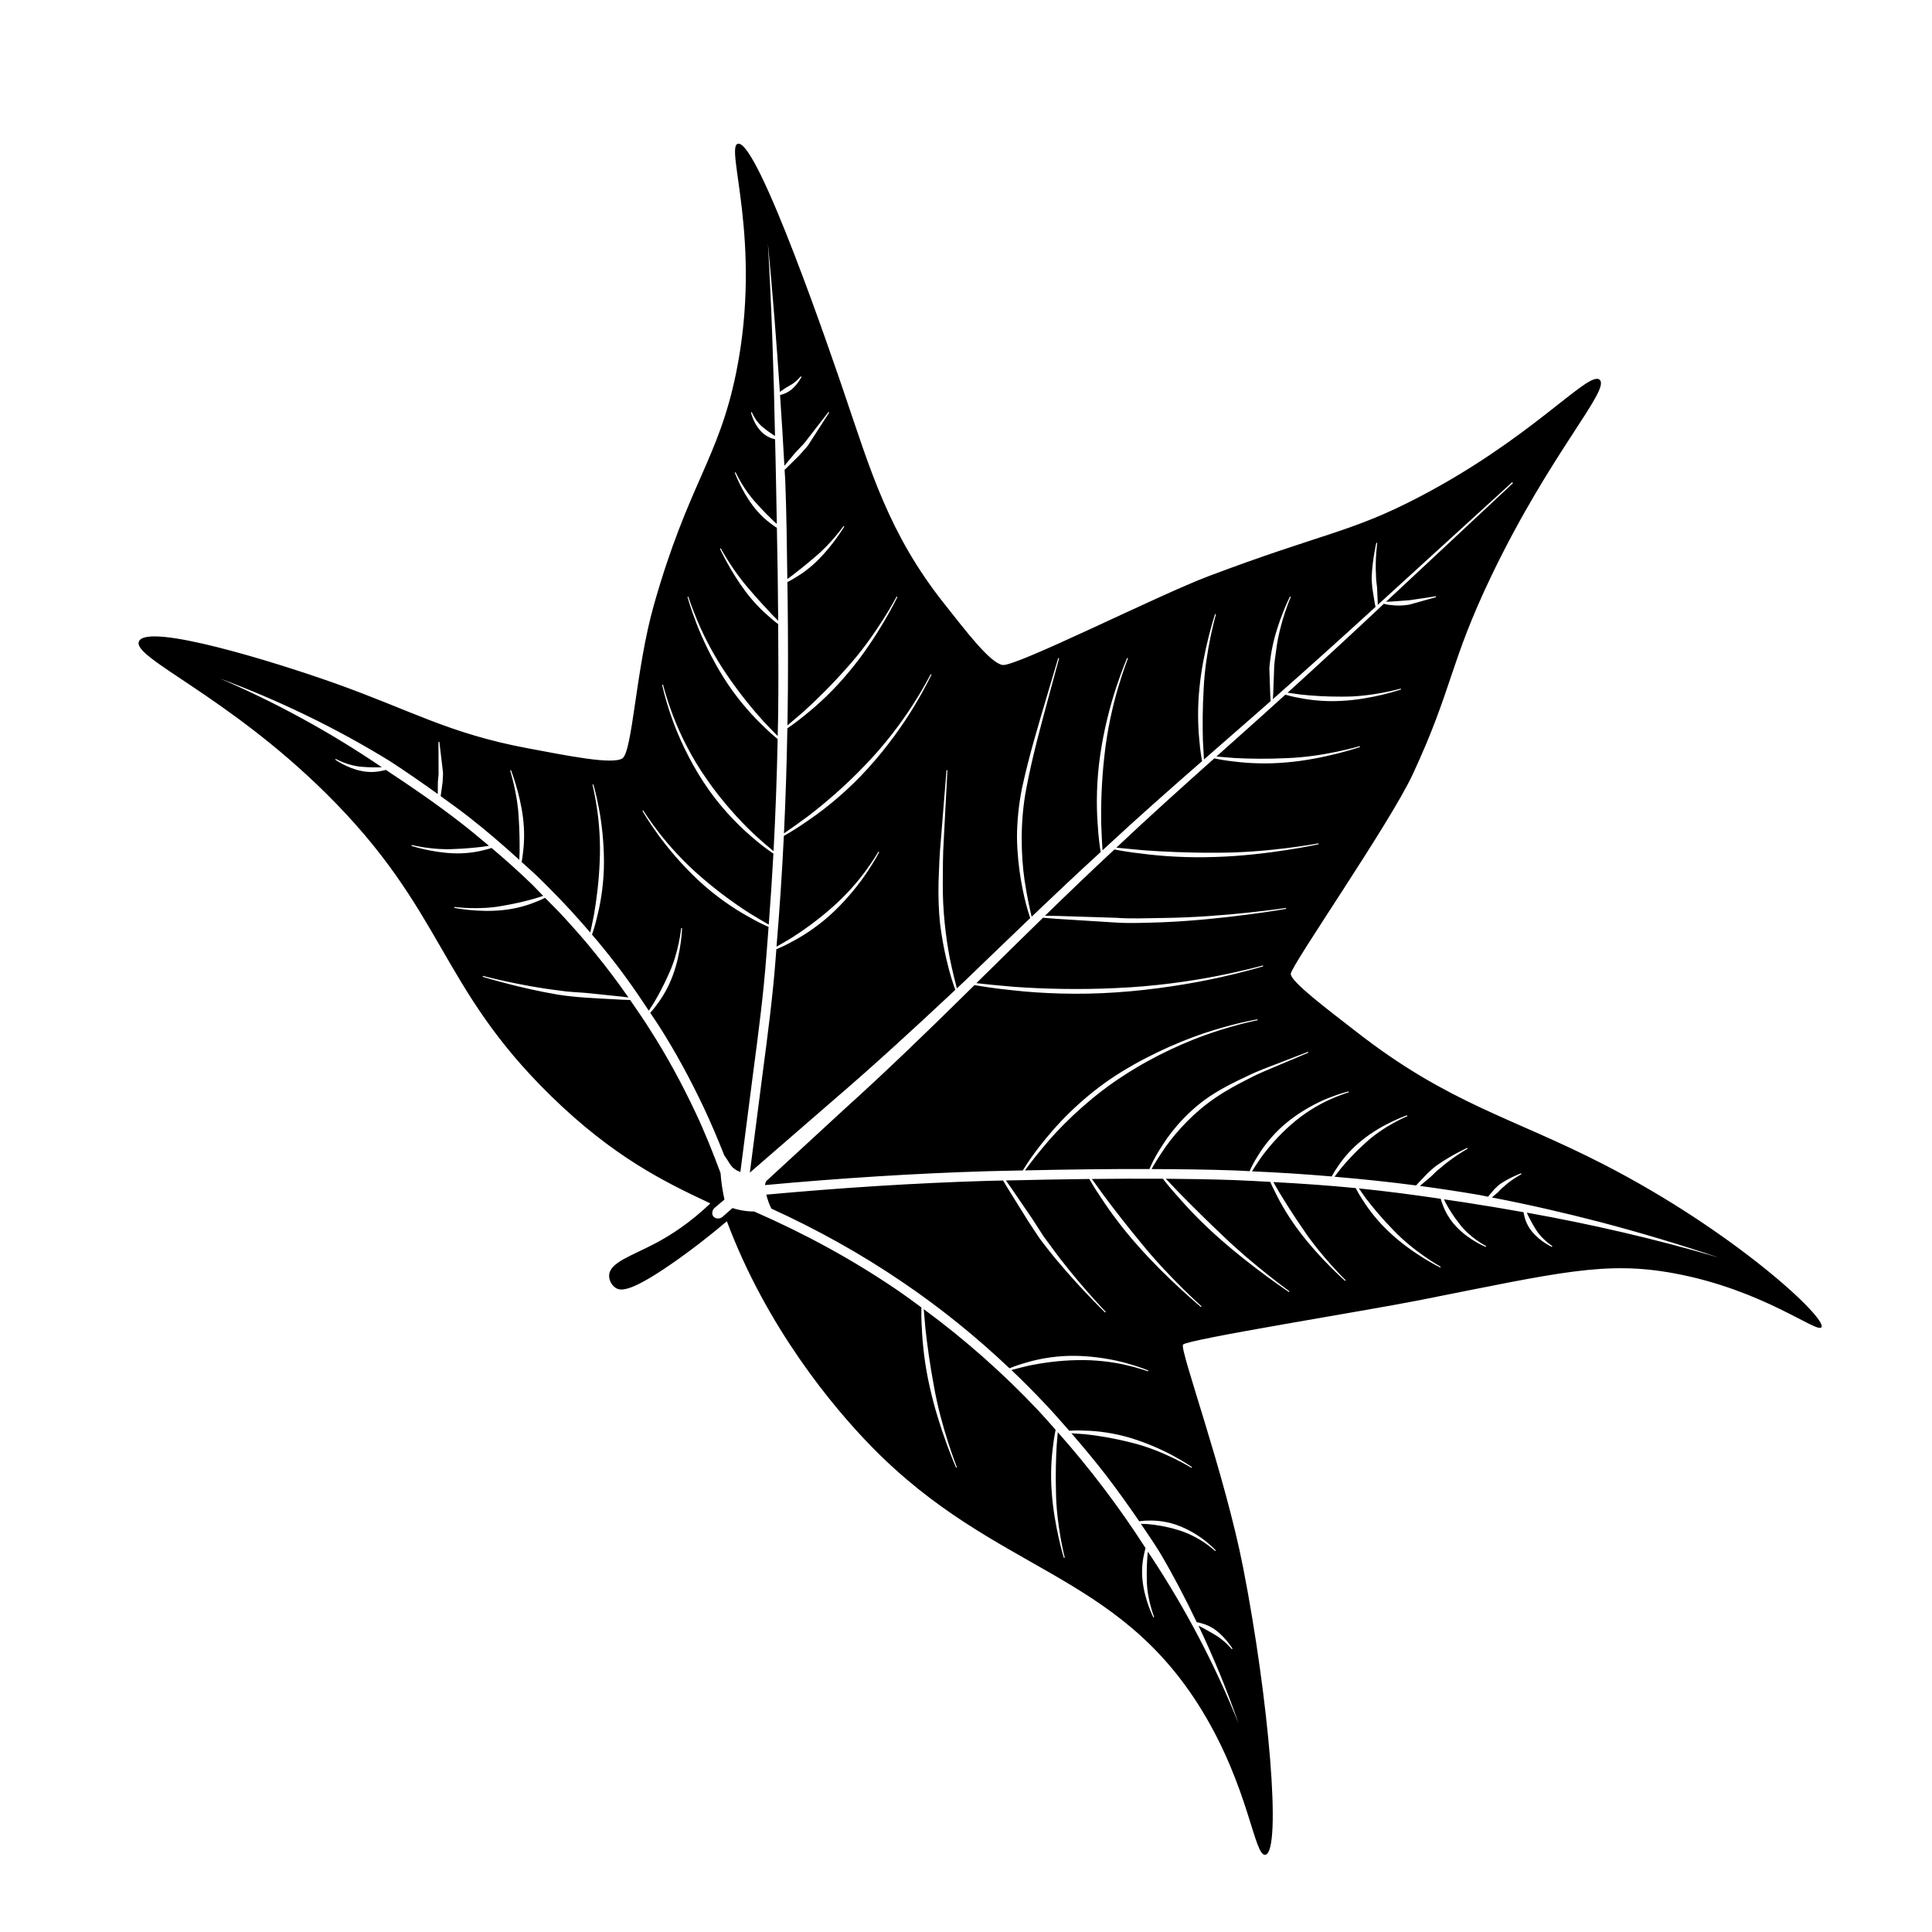
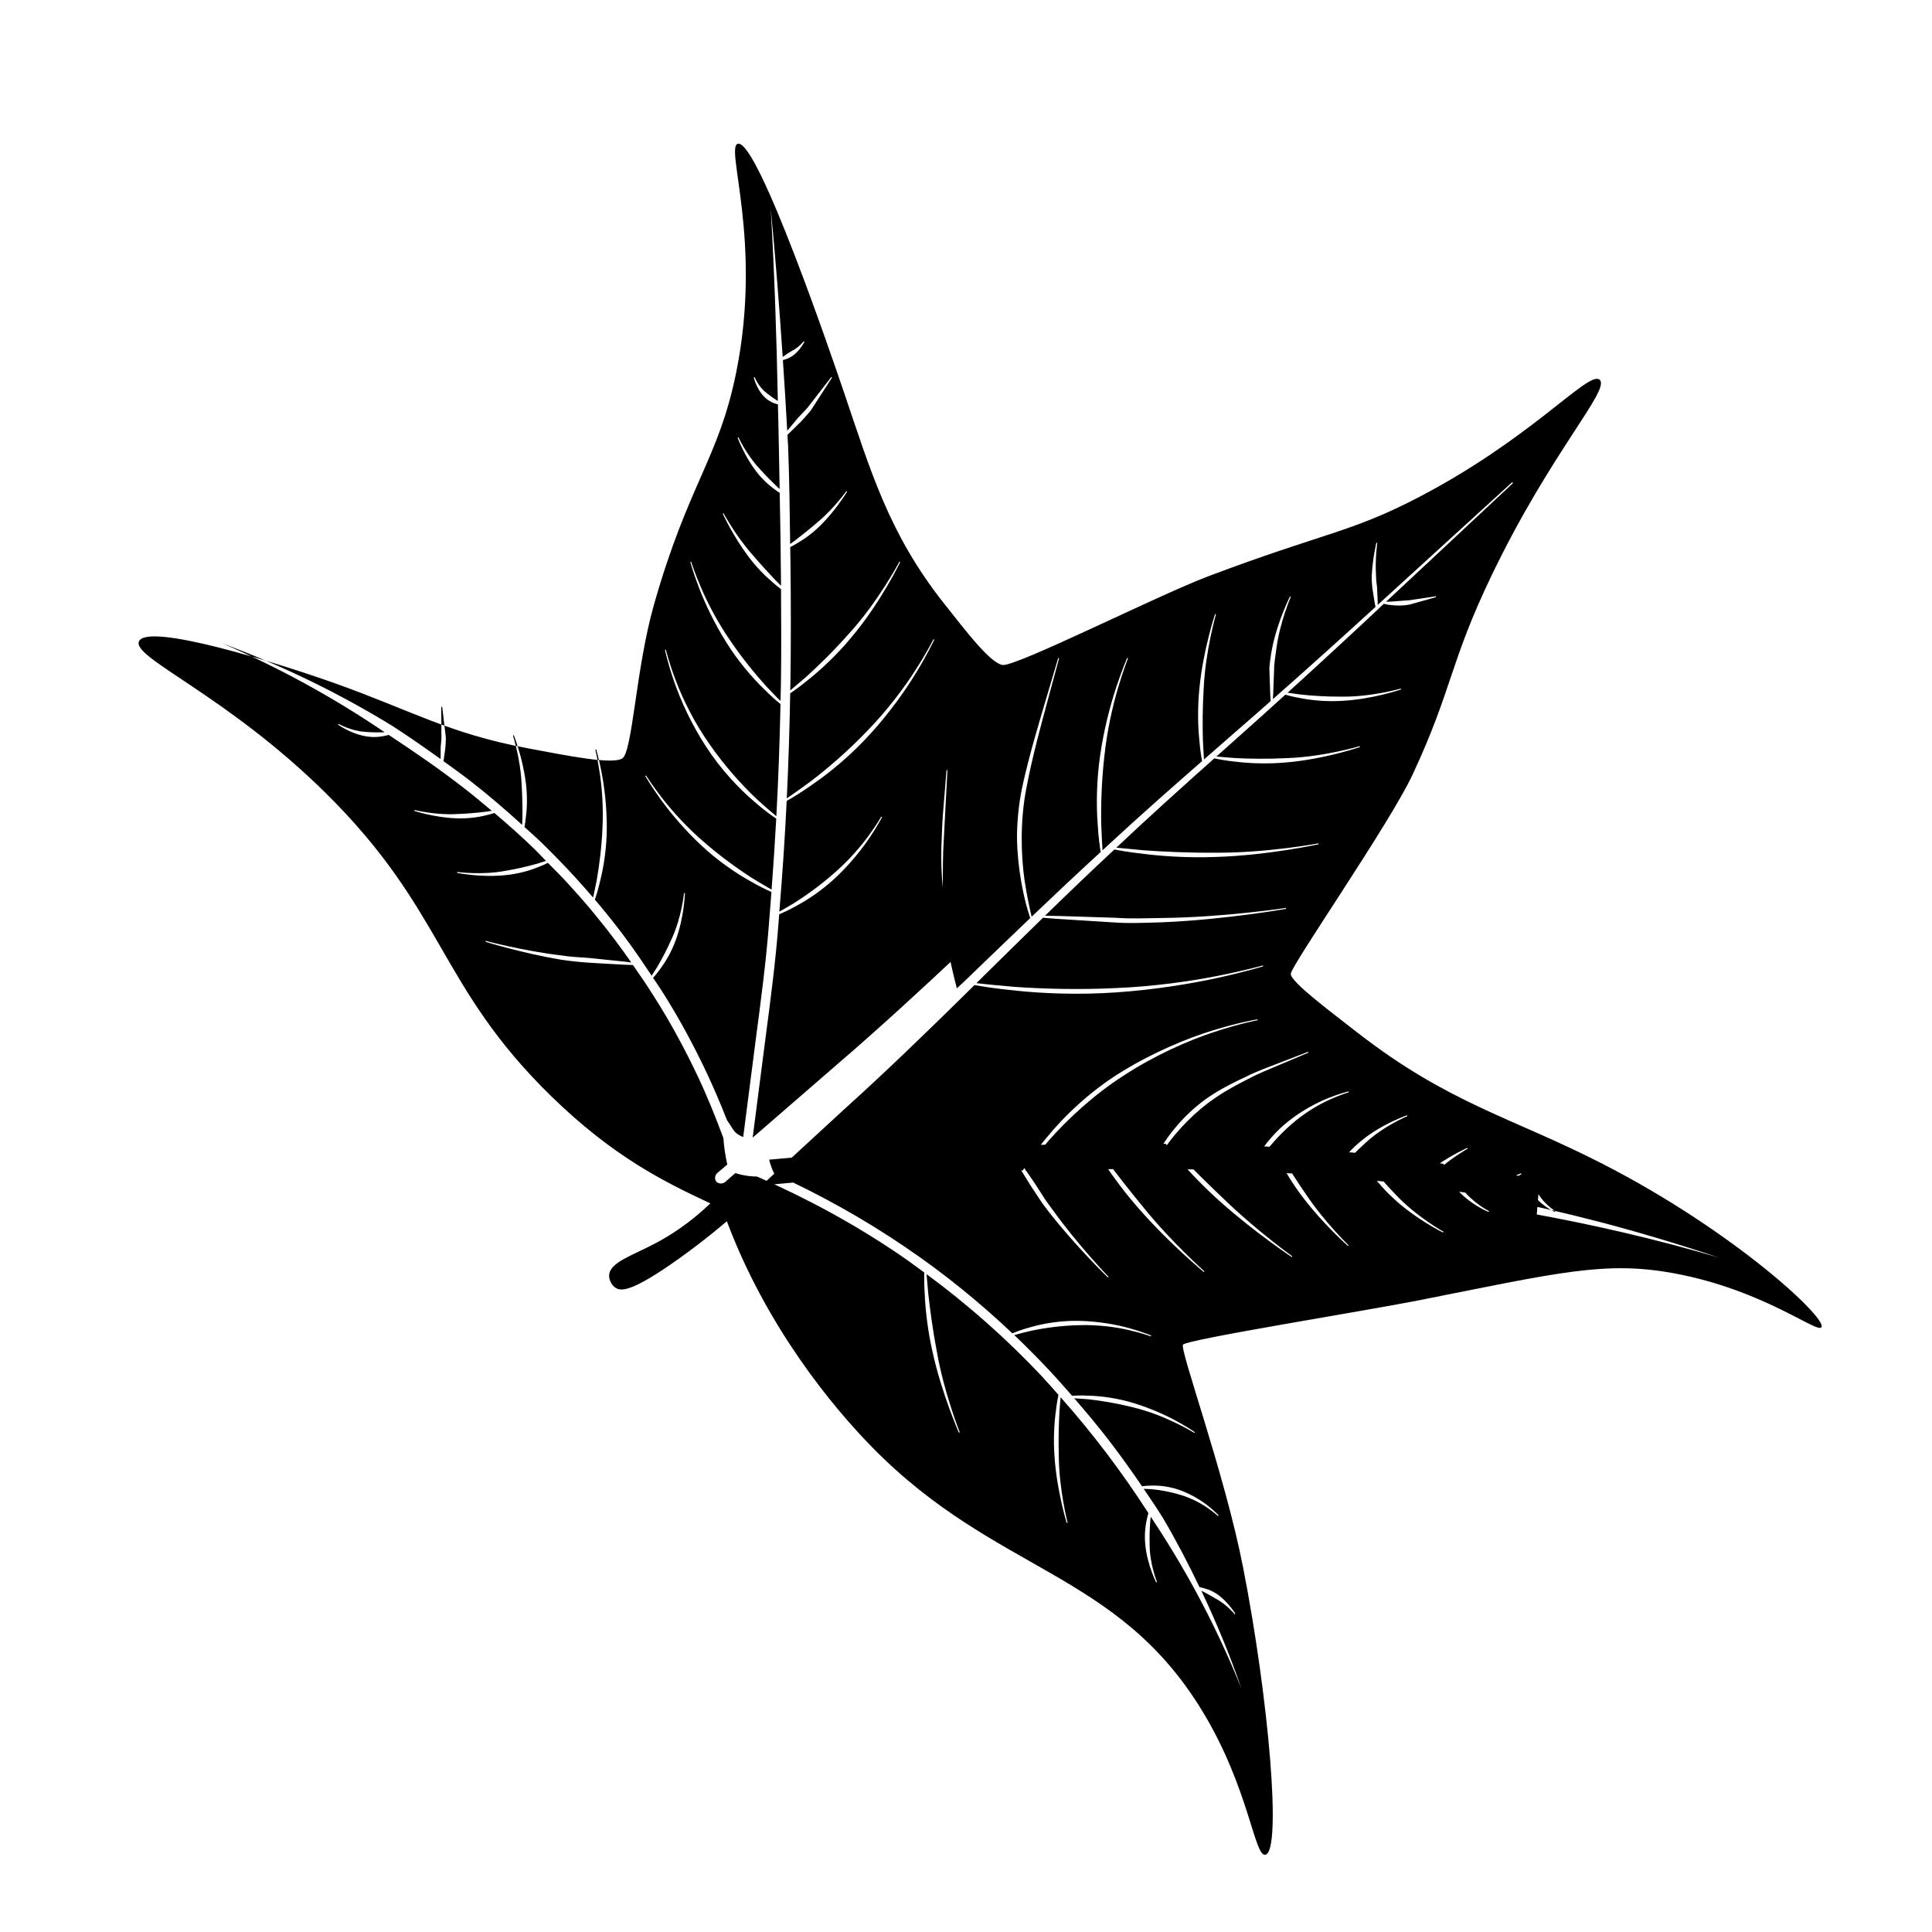
<svg xmlns="http://www.w3.org/2000/svg" fill="#000000" width="800px" height="800px" version="1.1" viewBox="144 144 512 512">
-   <path d="m553.12 254.17c8.539-6.641 13.312-10.898 14.816-9.516 2.856 2.625-12.934 19.195-28.551 51.641-11.301 23.477-10.297 29.887-20.992 52.898-6.062 13.039-32.328 50.801-32.328 52.898 0 2.102 9.801 9.438 17.633 15.531 24.293 18.906 40.98 22.488 65.078 34.848 34.773 17.836 59.426 40.836 57.938 43.25-1.102 1.793-15.32-9.895-39.047-14.273-18.203-3.359-30.309-0.258-67.598 7.141-14.156 2.805-61.609 10.395-62.559 11.754-0.945 1.359 11.039 34.023 15.957 59.199 6.769 34.672 10.281 75.094 5.879 75.988-2.961 0.605-4.309-17.734-16.793-38.203-22.66-37.156-54.562-36.34-87.324-69.691-10.594-10.785-28.098-31.965-38.602-59.988-5.082 4.316-9.5 7.621-12.723 9.922-12.496 8.914-15.32 8.613-16.691 7.769-1.109-0.684-1.84-2.086-1.785-3.359 0.152-3.465 6.098-5.195 12.488-8.605 3.785-2.019 8.871-5.238 14.344-10.461-12.156-5.668-25.738-12.34-42.258-28.484-29.922-29.242-27.98-48.906-59.617-80.191-26.426-26.129-51.621-35.988-49.539-40.305 2.359-4.898 35.875 5.445 51.852 11.125 20.363 7.246 30.215 13.312 51.012 17.215 10.559 1.98 22.461 4.41 25.191 2.731 2.731-1.676 3.566-23.723 8.398-40.723 9.148-32.219 17.176-38.629 21.828-61.715 6.965-34.57-3.055-59.66 0.418-60.465 5.281-1.223 25.258 57.469 28.129 65.914 6.992 20.539 11.805 37.348 26.449 55.836 5.894 7.441 12.176 15.742 15.531 16.375 3.359 0.629 41.09-18.418 54.578-23.512 30.832-11.633 37.66-11.504 55.836-20.992 14.395-7.512 25.281-15.512 33.051-21.551zm-2.172 215.54c-0.855-1.336-1.566-2.707-2.086-3.785-0.098-0.23-0.152-0.367-0.238-0.562 17.113 3.059 34.082 6.977 50.801 11.887-10.309-3.477-20.742-6.594-31.277-9.367-9.523-2.484-19.129-4.684-28.797-6.543 0.039-0.035 0.059-0.047 0.102-0.082 0.43-0.359 0.926-0.781 1.461-1.23l0.742-0.777c0.246-0.289 0.453-0.422 0.766-0.695 2.137-2 4.785-3.394 4.785-3.394l-0.102-0.223s-2.828 1.027-5.379 2.727c-0.277 0.188-0.672 0.484-0.922 0.742l-0.781 0.742c-0.453 0.535-0.871 1.031-1.234 1.457-0.191 0.211-0.289 0.359-0.434 0.539-0.699-0.133-1.395-0.301-2.102-0.434-5.309-0.906-10.629-1.715-15.965-2.43 0.215-0.176 0.438-0.359 0.68-0.574 0.648-0.551 1.41-1.188 2.223-1.875 0.379-0.371 0.77-0.75 1.176-1.145 0.387-0.414 0.785-0.676 1.234-1.062 3.375-2.969 7.332-5.211 7.332-5.211l-0.109-0.215s-4.144 1.895-7.91 4.535c-0.434 0.316-0.973 0.699-1.371 1.082-0.414 0.371-0.816 0.746-1.211 1.102-0.73 0.77-1.414 1.492-2 2.106-0.43 0.43-0.766 0.801-1.055 1.133-7.184-0.953-14.395-1.688-21.613-2.312 0.434-0.562 0.977-1.285 1.648-2.16 1.613-1.941 3.863-4.41 6.375-6.644 4.906-4.641 11.285-7.246 11.285-7.246l-0.086-0.234s-6.539 2.215-11.941 6.613c-2.707 2.125-4.973 4.785-6.383 6.941-0.754 1.062-1.293 1.996-1.648 2.656-7.027-0.598-14.066-1.059-21.113-1.355 0.508-0.828 1.273-2.035 2.293-3.523 1.926-2.672 4.766-6.012 8.09-8.883 3.258-2.902 7.082-5.195 10.09-6.551 3.012-1.375 5.152-1.977 5.152-1.977l-0.066-0.238s-2.176 0.492-5.289 1.738c-3.113 1.234-7.09 3.344-10.629 6.16-3.535 2.769-6.414 6.34-8.133 9.227-1.102 1.727-1.77 3.125-2.152 4.004-1.32-0.055-2.637-0.152-3.953-0.195-7.344-0.258-14.688-0.336-22.027-0.363 0.719-1.281 1.984-3.402 3.758-5.941 2.953-4.133 7.602-9.219 13.23-12.992 2.797-1.918 5.812-3.531 8.676-4.977 2.84-1.512 5.606-2.574 7.992-3.598 4.742-2 7.898-3.332 7.898-3.332l-0.09-0.227s-3.199 1.234-8 3.082c-2.379 0.934-5.254 1.941-8.141 3.367-2.918 1.355-6.027 2.871-8.957 4.734-5.926 3.719-10.602 9.027-13.383 13.406-1.438 2.16-2.457 4.066-3.09 5.445-0.18 0.398-0.332 0.73-0.465 1.023-10.992-0.031-21.984 0.125-32.973 0.363 1.168-1.613 3.367-4.523 6.438-8.074 4.75-5.379 11.789-12 19.871-17.156 8.039-5.238 16.887-9.168 23.734-11.418 6.852-2.273 11.598-3.152 11.598-3.152l-0.047-0.238s-4.777 0.777-11.707 2.906c-6.926 2.109-15.914 5.859-24.18 10.941-8.324 5.055-15.395 11.875-19.977 17.504-2.328 2.793-4.102 5.246-5.25 7.023-0.438 0.691-0.781 1.223-1.062 1.672-3.059 0.066-6.117 0.125-9.168 0.203-19.75 0.586-39.473 1.875-59.148 3.68 0.02-0.328 0.16-0.656 0.266-0.992 5.5-5.066 12.637-11.637 20.953-19.301 10-9.008 21.391-19.957 33.363-31.789 0.309-0.301 0.629-0.621 0.938-0.922 2.055 0.367 5.703 0.957 10.387 1.41 7.379 0.828 17.316 1.23 27.211 0.523 9.891-0.66 19.684-2.262 26.922-3.856 7.246-1.598 11.98-3.039 11.98-3.039l-0.066-0.238s-4.758 1.34-12.016 2.769c-7.254 1.441-17.043 2.816-26.887 3.223-9.836 0.484-19.695 0.211-27.059-0.328-4.379-0.363-7.848-0.73-9.977-0.969 5.738-5.652 11.621-11.461 17.648-17.332 1.719 0.145 4.828 0.395 8.82 0.613 3.094 0.191 6.699 0.418 10.566 0.66 3.918 0.25 8.027 0.047 12.172-0.074 16.566-0.676 32.867-3.559 32.867-3.559l-0.039-0.242s-16.363 2.488-32.867 2.664c-4.102 0.055-8.266 0.238-12.078-0.051-3.871-0.125-7.481-0.238-10.578-0.336-3.633-0.141-6.523-0.191-8.324-0.211 5.969-5.812 12.055-11.664 18.246-17.422 0.051-0.047 0.102-0.09 0.145-0.137 1.371 0.273 4.019 0.746 7.523 1.133 5.164 0.672 12.121 1.113 19.07 0.855 13.926-0.387 27.512-3.367 27.512-3.367l-0.047-0.238s-13.66 2.578-27.488 2.473c-6.898 0.047-13.789-0.273-18.953-0.656-3.141-0.297-5.621-0.539-7.106-0.68 8.605-8.125 17.383-16.012 25.965-23.668 0.984 0.215 2.828 0.586 5.352 0.848 3.719 0.484 8.758 0.691 13.738 0.227 10.035-0.828 19.52-4.082 19.52-4.082l-0.07-0.23s-9.598 2.867-19.512 3.184c-4.941 0.246-9.879 0.168-13.586-0.031-2.16-0.176-3.82-0.312-4.891-0.398 4.031-3.598 8.031-7.16 11.922-10.652 2.16-1.941 4.254-3.84 6.348-5.738 0.852 0.25 2.109 0.578 3.723 0.855 2.973 0.613 7.047 1.027 11.098 0.785 8.16-0.371 15.84-3.027 15.84-3.027l-0.07-0.23s-7.793 2.262-15.793 2.133c-3.988 0.031-7.957-0.25-10.926-0.578-1.336-0.191-2.43-0.344-3.273-0.465 9.281-8.422 17.887-16.402 25.512-23.562 0.332 0.098 1.027 0.273 1.988 0.344 1.344 0.188 3.176 0.195 4.957-0.172 3.441-0.969 6.883-1.934 6.883-1.934l-0.047-0.238s-3.531 0.574-6.992 1.055c-1.734 0.133-3.473 0.258-4.769 0.352-0.586 0.004-1.066 0.031-1.445 0.055 0.273-0.258 0.574-0.539 0.848-0.789 19.684-18.395 32.805-30.656 32.805-30.656l-0.223-0.238s-13.266 12.105-33.172 30.266c-0.785 0.719-1.652 1.508-2.465 2.246 0.012-0.469 0.004-1.074-0.047-1.805-0.035-0.82-0.074-1.777-0.121-2.801-0.059-0.508-0.121-1.031-0.188-1.566-0.086-0.539-0.059-0.992-0.09-1.57-0.289-4.328 0.324-8.672 0.324-8.672l-0.242-0.039s-1.008 4.281-1.215 8.723c-0.016 0.516-0.035 1.16 0.023 1.688 0.047 0.535 0.086 1.062 0.133 1.57 0.16 1.012 0.312 1.961 0.438 2.769 0.137 1.02 0.301 1.773 0.414 2.227-8.156 7.457-17.324 15.738-27.215 24.461 0.059-0.797 0.133-1.945 0.16-3.352 0.051-1.359 0.105-2.953 0.172-4.656-0.012-0.727 0.117-1.703 0.207-2.543 0.121-0.875 0.242-1.762 0.367-2.656 0.91-7.18 3.844-13.891 3.844-13.891l-0.223-0.102s-3.309 6.555-4.742 13.793c-0.18 0.902-0.324 1.805-0.441 2.707-0.117 0.934-0.25 1.703-0.266 2.68 0.055 1.703 0.105 3.293 0.152 4.656 0.031 1.785 0.125 3.113 0.191 3.863-1.145 1.008-2.246 1.996-3.41 3.012-4.641 4.066-9.438 8.242-14.273 12.469-0.059-1.074-0.156-2.797-0.281-5.078-0.109-3.738-0.102-8.742 0.207-13.703 0.453-10 3.254-19.695 3.254-19.695l-0.23-0.07s-3.188 9.582-4.152 19.672c-0.523 5.039-0.406 10.09-0.012 13.859 0.207 2.574 0.527 4.465 0.719 5.453-8.195 7.164-16.547 14.52-24.727 22.102-0.559 0.508-1.102 1.023-1.656 1.531-0.098-1.426-0.238-3.84-0.344-6.879-0.105-4.984 0.082-11.621 0.848-18.219 0.695-6.606 2.176-13.113 3.594-17.898 1.414-4.793 2.656-7.891 2.656-7.891l-0.227-0.09s-1.344 3.062-2.918 7.828c-1.57 4.762-3.281 11.262-4.227 17.91-0.988 6.641-1.055 13.391-0.66 18.402 0.191 3.387 0.562 5.949 0.789 7.285-6.203 5.684-12.312 11.438-18.297 17.148-0.418-1.715-1.188-5.129-1.879-9.668-0.945-6.578-1.219-15.523 0.453-24.242 1.637-8.73 4.055-17.352 5.789-23.809 1.754-6.465 2.918-10.77 2.918-10.77l-0.238-0.066s-1.27 4.277-3.176 10.699c-1.883 6.422-4.516 14.965-6.41 23.738-0.891 4.414-1.336 8.906-1.34 13.133 0.059 4.227 0.5 8.148 1.078 11.461 0.57 3.32 1.238 6.047 1.812 7.926 0.258 0.832 0.457 1.473 0.609 1.965-5.969 5.703-11.82 11.355-17.488 16.812-0.66 0.621-1.289 1.203-1.945 1.812-0.383-1.445-1.094-4.231-1.855-7.898-1.055-5.453-1.961-12.801-1.875-20.203 0.02-3.719 0.012-7.41 0.242-10.898 0.18-3.481 0.352-6.731 0.5-9.516 0.293-5.57 0.484-9.285 0.484-9.285l-0.242-0.016s-0.301 3.707-0.75 9.27c-0.227 2.781-0.488 6.027-0.77 9.5-0.336 3.465-0.457 7.219-0.59 10.934-0.086 3.727 0.031 7.492 0.406 10.984 0.43 3.488 1.047 6.707 1.684 9.438 0.887 3.906 1.863 6.758 2.359 8.086-11.375 10.672-22.113 20.477-31.684 28.688-9.191 7.965-16.973 14.715-22.773 19.746l3.356-26.035c1.375-10.422 2.754-20.848 3.531-31.328 0.051-0.613 0.09-1.23 0.141-1.84 0.992-0.402 2.516-1.078 4.41-2.141 3.281-1.723 7.41-4.523 10.977-7.965 3.578-3.426 6.656-7.305 8.707-10.379 2.055-3.066 3.168-5.262 3.168-5.262l-0.211-0.121s-1.211 2.137-3.375 5.09c-2.156 2.957-5.371 6.656-9.055 9.84-3.637 3.219-7.598 6.047-10.688 7.992-1.617 0.969-2.953 1.734-3.891 2.262 0.812-9.773 1.473-19.559 1.945-29.352 1.367-0.762 3.809-2.207 6.797-4.328 4.66-3.176 10.496-8.004 15.531-13.613 5.062-5.566 9.422-11.738 12.305-16.566 2.906-4.82 4.488-8.227 4.488-8.227l-0.215-0.109s-1.676 3.352-4.707 8.066c-3.008 4.731-7.496 10.715-12.695 16.066-5.133 5.394-10.801 10.246-15.254 13.621-2.695 1.996-4.887 3.516-6.219 4.422 0.449-9.273 0.734-18.555 0.902-27.84 1.059-0.715 2.711-1.883 4.766-3.586 3.481-2.75 7.824-6.828 11.582-11.41 7.664-9.105 12.816-19.801 12.816-19.801l-0.215-0.109s-5.508 10.504-13.461 19.18c-3.875 4.387-8.066 8.488-11.332 11.43-1.742 1.48-3.16 2.691-4.141 3.527 0.012-0.609 0.035-1.215 0.039-1.824 0.16-10.508 0.141-21.02 0.02-31.523-0.023-1.547-0.047-3.09-0.066-4.637 0.535-0.262 1.203-0.613 1.984-1.113 1.844-1.059 4.144-2.734 6.144-4.75 4.035-4.004 6.949-8.848 6.949-8.848l-0.203-0.137s-3.238 4.602-7.523 8.156c-2.086 1.809-4.242 3.531-5.891 4.801-0.574 0.422-1.055 0.77-1.477 1.078-0.117-8.688-0.215-17.371-0.551-26.062-0.047-0.961-0.125-1.926-0.176-2.887 0.395-0.352 0.852-0.785 1.391-1.34 0.684-0.676 1.484-1.465 2.348-2.309 0.402-0.449 0.816-0.91 1.234-1.387 0.43-0.508 0.832-0.867 1.289-1.512 2.781-4.316 5.566-8.637 5.566-8.637l-0.195-0.141s-3.144 4.062-6.289 8.121c-0.301 0.395-0.848 0.91-1.25 1.352-0.434 0.457-0.863 0.906-1.273 1.344-0.77 0.926-1.492 1.789-2.109 2.527-0.289 0.328-0.539 0.637-0.766 0.918-0.328-6.258-0.734-12.504-1.152-18.75 0.195-0.047 0.383-0.082 0.641-0.176 0.754-0.223 1.699-0.676 2.5-1.371 1.633-1.41 2.562-3.269 2.562-3.269l-0.203-0.137s-1.273 1.613-3.019 2.484c-0.84 0.473-1.668 0.996-2.262 1.457-0.109 0.074-0.172 0.125-0.266 0.191-0.887-13.129-1.895-26.242-3.168-39.332 0.977 16.988 1.551 33.988 1.879 50.992-0.09-0.051-0.141-0.082-0.242-0.137-0.816-0.523-1.848-1.238-2.828-2.047-2.074-1.562-3.074-4.125-3.074-4.125l-0.23 0.074s0.586 2.731 2.519 4.867c0.941 1.066 2.207 1.789 3.219 2.082 0.262 0.105 0.438 0.121 0.656 0.172 0.07 3.684 0.207 7.367 0.246 11.047 0.09 3.797 0.133 7.598 0.211 11.395-0.207-0.18-0.406-0.363-0.641-0.57-1.352-1.285-3.102-3.027-4.746-4.875-3.414-3.637-5.531-8.254-5.531-8.254l-0.223 0.098s1.75 4.793 4.883 8.879c1.535 2.051 3.449 3.785 5.023 4.883 0.465 0.359 0.875 0.637 1.254 0.875 0.168 8.207 0.293 16.41 0.348 24.621-0.457-0.465-0.996-1.008-1.652-1.668-1.699-1.793-3.918-4.211-6.051-6.715-4.367-4.949-7.523-10.82-7.523-10.82l-0.215 0.109s2.797 6.066 6.852 11.418c2.004 2.684 4.367 5.078 6.293 6.691 0.906 0.82 1.707 1.445 2.293 1.879 0.055 8.332 0.102 16.66-0.02 24.984-0.023 1.559-0.074 3.113-0.109 4.672-0.898-0.902-2.168-2.195-3.668-3.789-2.918-3.203-6.574-7.664-9.805-12.453-3.266-4.75-5.941-9.914-7.633-13.91-1.715-3.996-2.57-6.769-2.57-6.769l-0.23 0.07s0.762 2.812 2.332 6.891c1.559 4.082 4.051 9.375 7.164 14.344 3.09 4.969 6.918 9.445 10.078 12.48 1.832 1.848 3.34 3.133 4.324 3.93-0.207 9.914-0.562 19.82-1.094 29.719-1.164-0.957-2.973-2.484-5.25-4.578-3.777-3.578-8.473-8.723-12.41-14.434-4.012-5.672-7.109-11.945-8.949-16.832-1.875-4.883-2.672-8.289-2.672-8.289l-0.238 0.059s0.695 3.438 2.43 8.402c1.699 4.969 4.629 11.402 8.488 17.289 3.824 5.926 8.707 11.09 12.723 14.496 1.984 1.734 3.723 3.074 4.992 3.945 0.367 0.25 0.578 0.395 0.852 0.578-0.344 6.277-0.754 12.551-1.234 18.824-1.113-0.637-2.82-1.629-5.008-2.969-3.707-2.363-8.473-5.773-12.887-9.621-4.453-3.809-8.41-8.184-11.109-11.668-2.707-3.481-4.262-5.992-4.262-5.992l-0.207 0.133s1.465 2.57 4.062 6.168c2.59 3.598 6.414 8.152 10.758 12.203 4.336 4.066 9.266 7.445 13.164 9.586 2.402 1.391 4.289 2.273 5.441 2.769-0.191 2.516-0.363 5.031-0.578 7.547-0.777 10.465-2.152 20.852-3.527 31.246l-3.367 26.148c-0.52-0.176-1.113-0.457-1.688-0.906-0.918-0.711-1.082-1.289-2.125-2.836-0.059-0.09-0.238-0.348-0.469-0.68-1.664-4.227-3.438-8.41-5.367-12.52-3.586-7.582-7.578-14.984-12.105-22.043-0.676-1.078-1.438-2.117-2.133-3.184 0.473-0.516 1.117-1.27 1.809-2.254 1.465-1.906 3.109-4.695 4.191-7.727 2.254-6.062 2.438-12.473 2.438-12.473l-0.242-0.02s-0.594 6.367-3.246 12.078c-1.246 2.863-2.719 5.602-3.918 7.621-0.578 0.898-1.055 1.637-1.414 2.203-3.773-5.75-7.789-11.383-12.141-16.676-0.941-1.188-1.93-2.336-2.91-3.492 0.371-1.062 0.91-2.75 1.43-5.031 0.961-3.789 1.75-8.988 1.738-14.203 0-5.231-0.605-10.414-1.34-14.238-0.727-3.828-1.465-6.316-1.465-6.316l-0.238 0.059s0.637 2.516 1.199 6.344c0.578 3.824 0.957 8.992 0.711 14.121-0.203 5.144-0.852 10.242-1.523 14.047-0.387 1.965-0.73 3.566-0.973 4.676-1.594-1.848-3.211-3.672-4.848-5.477-2.828-3.098-5.773-6.082-8.762-9.023-1.484-1.445-3.055-2.797-4.578-4.195 0.137-0.695 0.297-1.652 0.398-2.828 0.309-2.422 0.383-5.699-0.047-8.949-0.797-6.488-3.176-12.555-3.176-12.555l-0.23 0.082s1.988 6.176 2.281 12.594c0.207 3.176 0.258 6.367 0.238 8.766-0.031 0.922-0.059 1.676-0.082 2.324-4.465-4.062-9.039-8-13.805-11.695-2.312-1.785-4.68-3.488-7.043-5.195 0.066-0.359 0.133-0.762 0.188-1.25 0.102-0.727 0.215-1.566 0.336-2.473 0.023-0.453 0.051-0.926 0.074-1.406 0.031-0.406 0.059-1.059-0.016-1.527-0.457-3.871-0.922-7.738-0.922-7.738l-0.242 0.016s0.016 3.898 0.035 7.793c0.035 0.504 0 0.828-0.055 1.371-0.047 0.48-0.086 0.945-0.133 1.402-0.004 0.91-0.016 1.77-0.02 2.5-0.012 0.277-0.012 0.523-0.004 0.762-4.176-3.004-8.398-5.934-12.707-8.734-14.289-8.781-29.414-16.086-45.051-21.895 15.047 6.469 29.453 14.359 42.93 23.527-0.02 0-0.039 0.004-0.059 0.004-1.391 0.051-3.223 0.055-5.059-0.109-3.734-0.203-7.098-2.109-7.098-2.109l-0.125 0.207s3.164 2.289 7.07 3.023c1.93 0.395 3.918 0.262 5.344-0.082 0.379-0.066 0.711-0.145 1.004-0.23 6.832 4.5 13.566 9.133 20.012 14.148 2.484 1.926 4.891 3.945 7.297 5.965-0.473 0.07-0.996 0.152-1.605 0.246-2.09 0.258-4.875 0.52-7.68 0.613-5.633 0.332-11.184-1.074-11.184-1.074l-0.066 0.238s5.461 1.797 11.25 1.969c2.883 0.117 5.762-0.281 7.848-0.828 0.875-0.188 1.578-0.398 2.141-0.586 3.691 3.133 7.316 6.352 10.793 9.73 0.977 0.969 1.906 1.984 2.871 2.961-0.625 0.203-1.371 0.438-2.289 0.734-2.301 0.656-5.375 1.395-8.52 1.914-6.273 1.184-12.715 0.289-12.715 0.289l-0.039 0.242s6.379 1.305 12.918 0.59c3.234-0.316 6.414-1.211 8.66-2.152 1.047-0.387 1.875-0.777 2.492-1.09 1.773 1.797 3.57 3.566 5.269 5.43 2.781 3.066 5.551 6.156 8.121 9.406 3.074 3.742 5.941 7.613 8.707 11.559-1.102-0.145-2.594-0.328-4.41-0.492-1.914-0.203-4.152-0.434-6.551-0.684-2.43-0.215-4.938-0.258-7.477-0.676-10.184-1.211-20.133-3.863-20.133-3.863l-0.066 0.238s9.844 3.043 20.035 4.746c5.16 0.801 10.254 0.941 14.117 1.176 2.121 0.141 3.793 0.203 4.926 0.227 1.82 2.621 3.633 5.238 5.332 7.961 4.481 6.977 8.418 14.281 11.961 21.773 2.481 5.269 4.648 10.672 6.676 16.133 0.074 1.043 0.188 2.144 0.352 3.309 0.191 1.324 0.422 2.562 0.68 3.707-0.906 0.77-1.82 1.543-2.727 2.312-0.594 0.648-0.656 1.57-0.238 2.137 0.523 0.699 1.793 0.832 2.609 0 0.832-0.73 1.656-1.461 2.488-2.191 0.984 0.316 2.168 0.609 3.531 0.777 0.801 0.098 1.543 0.137 2.223 0.141 13.199 5.758 25.91 12.652 37.816 20.758 2.207 1.492 4.336 3.09 6.488 4.66-0.031 1.23-0.031 3.129 0.125 5.602 0.176 4.238 0.812 9.883 2.074 15.406 2.418 11.09 6.992 21.453 6.992 21.453l0.227-0.09s-4.195-10.504-6.109-21.59c-1.043-5.508-1.789-11.062-2.246-15.25-0.18-2.106-0.332-3.856-0.438-5.078 10.898 8.031 21.09 17.027 30.375 26.883 1.566 1.664 3.055 3.391 4.57 5.094-0.203 0.961-0.453 2.352-0.648 4.066-0.48 3.332-0.73 7.836-0.387 12.312 0.59 8.992 3.223 17.574 3.223 17.574l0.238-0.066s-2.242-8.68-2.332-17.566c-0.133-4.422 0-8.848 0.188-12.168 0.117-1.426 0.211-2.59 0.293-3.516 8.531 9.621 16.312 19.887 23.262 30.711-0.141 0.465-0.281 0.988-0.402 1.641-0.441 1.863-0.691 4.449-0.387 7.004 0.543 5.144 2.852 9.719 2.852 9.719l0.223-0.098s-1.914-4.719-1.945-9.703c-0.086-2.465 0.031-4.922 0.18-6.777 0.035-0.309 0.07-0.57 0.102-0.836 0.359 0.559 0.746 1.098 1.098 1.664 9.047 13.766 16.75 28.465 22.914 43.832-3.023-8.805-6.594-17.438-10.602-25.875 0.188 0.09 0.316 0.156 0.539 0.258 1.008 0.539 2.328 1.258 3.621 2.031 2.676 1.477 4.66 3.93 4.66 3.93l0.195-0.145s-1.656-2.715-4.219-4.719c-1.266-1.008-2.754-1.676-3.926-1.969-0.535-0.18-0.992-0.273-1.336-0.316-2.992-6.238-6.188-12.383-9.715-18.359-1.621-2.625-3.356-5.168-5.09-7.715 0.57 0.02 1.223 0.047 2.019 0.086 2.144 0.195 4.961 0.66 7.699 1.512 2.742 0.801 5.324 2.156 7.109 3.387 1.797 1.219 2.856 2.227 2.856 2.227l0.172-0.176s-0.992-1.09-2.727-2.465c-1.723-1.379-4.254-2.969-7.047-4.047-2.781-1.094-5.805-1.465-8.031-1.375-1.027-0.004-1.863 0.086-2.492 0.176-2.801-4.098-5.688-8.137-8.715-12.086-2.961-3.844-6.07-7.57-9.254-11.234 0.941 0.066 2.152 0.152 3.633 0.25 3.293 0.348 7.644 1.055 11.91 2.144 8.645 2.012 16.277 6.777 16.277 6.777l0.133-0.207s-1.828-1.281-4.769-2.887c-2.938-1.613-7.031-3.461-11.332-4.777-4.297-1.324-8.793-1.926-12.152-1.996-1.848-0.098-3.301-0.039-4.281 0.023-2.086-2.387-4.176-4.769-6.352-7.078-2.906-3.082-5.894-6.082-8.961-9.004 1.02-0.281 2.488-0.676 4.309-1.102 3.512-0.754 8.242-1.441 13.039-1.523 4.766-0.137 9.574 0.488 13.074 1.316 3.516 0.805 5.777 1.656 5.777 1.656l0.086-0.227s-2.231-0.953-5.742-1.926c-3.5-0.988-8.312-1.84-13.215-1.953-4.875-0.133-9.754 0.691-13.25 1.742-2.074 0.555-3.606 1.145-4.578 1.559-8.848-8.367-18.332-16.062-28.43-22.887-10.969-7.465-22.598-13.926-34.668-19.426-0.023-0.051-0.051-0.086-0.074-0.137-0.414-0.82-0.922-2.066-1.285-3.578 19.582-1.793 39.215-3.078 58.875-3.656 1.289-0.031 2.578-0.055 3.871-0.086 0.641 1.094 1.578 2.656 2.762 4.516 1.145 1.84 2.481 3.988 3.91 6.289 0.746 1.129 1.523 2.297 2.301 3.481 0.75 1.199 1.707 2.379 2.574 3.512 7.164 9.141 15.496 17.184 15.496 17.184l0.172-0.172s-8.047-8.328-14.773-17.699c-0.855-1.188-1.727-2.258-2.469-3.481-0.77-1.195-1.527-2.371-2.258-3.512-1.527-2.238-2.953-4.324-4.176-6.109-1.113-1.664-2.062-3.012-2.785-4.019 7.359-0.172 14.723-0.309 22.082-0.398 0.629 1.098 1.648 2.797 3.113 4.949 2.383 3.68 5.871 8.383 9.766 12.742 7.738 8.781 16.727 16.246 16.727 16.246l0.16-0.18s-8.723-7.758-16.031-16.801c-3.703-4.465-7.254-9.047-9.855-12.539-1.355-1.875-2.438-3.387-3.188-4.418 6.273-0.074 12.543-0.105 18.812-0.059 0.777 0.996 2.004 2.535 3.727 4.449 2.848 3.316 6.891 7.523 11.27 11.367 8.73 7.738 18.41 14.207 18.41 14.207l0.141-0.203s-9.445-6.793-17.789-14.848c-4.207-3.977-8.309-8.062-11.348-11.164-1.508-1.582-2.754-2.898-3.633-3.812 6.062 0.047 12.113 0.145 18.164 0.359 3.176 0.105 6.344 0.309 9.516 0.473 0.363 0.828 0.816 1.809 1.43 2.988 1.457 2.984 3.719 6.805 6.418 10.316 5.344 7.09 11.984 12.938 11.984 12.938l0.168-0.176s-6.352-6.137-11.234-13.426c-2.492-3.586-4.82-7.289-6.516-10.102-0.559-0.973-1.02-1.777-1.426-2.492 7.285 0.395 14.559 0.887 21.82 1.602 0.406 0.789 1.031 1.91 1.898 3.211 1.613 2.602 4.152 5.836 7.168 8.605 5.981 5.637 13.332 9.234 13.332 9.234l0.117-0.215s-7.144-3.953-12.66-9.836c-2.801-2.852-5.371-5.93-7.188-8.328-0.742-1.047-1.344-1.898-1.832-2.586 7.254 0.73 14.488 1.684 21.699 2.754 0.121 0.457 0.277 0.984 0.535 1.602 0.605 1.723 1.812 3.906 3.5 5.68 3.356 3.652 7.898 5.473 7.898 5.473l0.105-0.223s-4.344-2.203-7.144-5.984c-1.449-1.82-2.672-3.789-3.508-5.324-0.191-0.398-0.367-0.762-0.52-1.082 3.047 0.457 6.102 0.875 9.141 1.402 3.988 0.605 7.965 1.309 11.941 2.012 0.039 0.297 0.105 0.629 0.215 1.012 0.262 1.234 0.957 2.848 2.047 4.137 2.195 2.68 5.262 4.051 5.262 4.051l0.117-0.211c0.008-0.035-2.84-1.785-4.445-4.527z" />
+   <path d="m553.12 254.17c8.539-6.641 13.312-10.898 14.816-9.516 2.856 2.625-12.934 19.195-28.551 51.641-11.301 23.477-10.297 29.887-20.992 52.898-6.062 13.039-32.328 50.801-32.328 52.898 0 2.102 9.801 9.438 17.633 15.531 24.293 18.906 40.98 22.488 65.078 34.848 34.773 17.836 59.426 40.836 57.938 43.25-1.102 1.793-15.32-9.895-39.047-14.273-18.203-3.359-30.309-0.258-67.598 7.141-14.156 2.805-61.609 10.395-62.559 11.754-0.945 1.359 11.039 34.023 15.957 59.199 6.769 34.672 10.281 75.094 5.879 75.988-2.961 0.605-4.309-17.734-16.793-38.203-22.66-37.156-54.562-36.34-87.324-69.691-10.594-10.785-28.098-31.965-38.602-59.988-5.082 4.316-9.5 7.621-12.723 9.922-12.496 8.914-15.32 8.613-16.691 7.769-1.109-0.684-1.84-2.086-1.785-3.359 0.152-3.465 6.098-5.195 12.488-8.605 3.785-2.019 8.871-5.238 14.344-10.461-12.156-5.668-25.738-12.34-42.258-28.484-29.922-29.242-27.98-48.906-59.617-80.191-26.426-26.129-51.621-35.988-49.539-40.305 2.359-4.898 35.875 5.445 51.852 11.125 20.363 7.246 30.215 13.312 51.012 17.215 10.559 1.98 22.461 4.41 25.191 2.731 2.731-1.676 3.566-23.723 8.398-40.723 9.148-32.219 17.176-38.629 21.828-61.715 6.965-34.57-3.055-59.66 0.418-60.465 5.281-1.223 25.258 57.469 28.129 65.914 6.992 20.539 11.805 37.348 26.449 55.836 5.894 7.441 12.176 15.742 15.531 16.375 3.359 0.629 41.09-18.418 54.578-23.512 30.832-11.633 37.66-11.504 55.836-20.992 14.395-7.512 25.281-15.512 33.051-21.551zm-2.172 215.54c-0.855-1.336-1.566-2.707-2.086-3.785-0.098-0.23-0.152-0.367-0.238-0.562 17.113 3.059 34.082 6.977 50.801 11.887-10.309-3.477-20.742-6.594-31.277-9.367-9.523-2.484-19.129-4.684-28.797-6.543 0.039-0.035 0.059-0.047 0.102-0.082 0.43-0.359 0.926-0.781 1.461-1.23l0.742-0.777c0.246-0.289 0.453-0.422 0.766-0.695 2.137-2 4.785-3.394 4.785-3.394l-0.102-0.223s-2.828 1.027-5.379 2.727c-0.277 0.188-0.672 0.484-0.922 0.742l-0.781 0.742c-0.453 0.535-0.871 1.031-1.234 1.457-0.191 0.211-0.289 0.359-0.434 0.539-0.699-0.133-1.395-0.301-2.102-0.434-5.309-0.906-10.629-1.715-15.965-2.43 0.215-0.176 0.438-0.359 0.68-0.574 0.648-0.551 1.41-1.188 2.223-1.875 0.379-0.371 0.77-0.75 1.176-1.145 0.387-0.414 0.785-0.676 1.234-1.062 3.375-2.969 7.332-5.211 7.332-5.211l-0.109-0.215s-4.144 1.895-7.91 4.535c-0.434 0.316-0.973 0.699-1.371 1.082-0.414 0.371-0.816 0.746-1.211 1.102-0.73 0.77-1.414 1.492-2 2.106-0.43 0.43-0.766 0.801-1.055 1.133-7.184-0.953-14.395-1.688-21.613-2.312 0.434-0.562 0.977-1.285 1.648-2.16 1.613-1.941 3.863-4.41 6.375-6.644 4.906-4.641 11.285-7.246 11.285-7.246l-0.086-0.234s-6.539 2.215-11.941 6.613c-2.707 2.125-4.973 4.785-6.383 6.941-0.754 1.062-1.293 1.996-1.648 2.656-7.027-0.598-14.066-1.059-21.113-1.355 0.508-0.828 1.273-2.035 2.293-3.523 1.926-2.672 4.766-6.012 8.09-8.883 3.258-2.902 7.082-5.195 10.09-6.551 3.012-1.375 5.152-1.977 5.152-1.977l-0.066-0.238s-2.176 0.492-5.289 1.738c-3.113 1.234-7.09 3.344-10.629 6.16-3.535 2.769-6.414 6.34-8.133 9.227-1.102 1.727-1.77 3.125-2.152 4.004-1.32-0.055-2.637-0.152-3.953-0.195-7.344-0.258-14.688-0.336-22.027-0.363 0.719-1.281 1.984-3.402 3.758-5.941 2.953-4.133 7.602-9.219 13.23-12.992 2.797-1.918 5.812-3.531 8.676-4.977 2.84-1.512 5.606-2.574 7.992-3.598 4.742-2 7.898-3.332 7.898-3.332l-0.09-0.227s-3.199 1.234-8 3.082c-2.379 0.934-5.254 1.941-8.141 3.367-2.918 1.355-6.027 2.871-8.957 4.734-5.926 3.719-10.602 9.027-13.383 13.406-1.438 2.16-2.457 4.066-3.09 5.445-0.18 0.398-0.332 0.73-0.465 1.023-10.992-0.031-21.984 0.125-32.973 0.363 1.168-1.613 3.367-4.523 6.438-8.074 4.75-5.379 11.789-12 19.871-17.156 8.039-5.238 16.887-9.168 23.734-11.418 6.852-2.273 11.598-3.152 11.598-3.152l-0.047-0.238s-4.777 0.777-11.707 2.906c-6.926 2.109-15.914 5.859-24.18 10.941-8.324 5.055-15.395 11.875-19.977 17.504-2.328 2.793-4.102 5.246-5.25 7.023-0.438 0.691-0.781 1.223-1.062 1.672-3.059 0.066-6.117 0.125-9.168 0.203-19.75 0.586-39.473 1.875-59.148 3.68 0.02-0.328 0.16-0.656 0.266-0.992 5.5-5.066 12.637-11.637 20.953-19.301 10-9.008 21.391-19.957 33.363-31.789 0.309-0.301 0.629-0.621 0.938-0.922 2.055 0.367 5.703 0.957 10.387 1.41 7.379 0.828 17.316 1.23 27.211 0.523 9.891-0.66 19.684-2.262 26.922-3.856 7.246-1.598 11.98-3.039 11.98-3.039l-0.066-0.238s-4.758 1.34-12.016 2.769c-7.254 1.441-17.043 2.816-26.887 3.223-9.836 0.484-19.695 0.211-27.059-0.328-4.379-0.363-7.848-0.73-9.977-0.969 5.738-5.652 11.621-11.461 17.648-17.332 1.719 0.145 4.828 0.395 8.82 0.613 3.094 0.191 6.699 0.418 10.566 0.66 3.918 0.25 8.027 0.047 12.172-0.074 16.566-0.676 32.867-3.559 32.867-3.559l-0.039-0.242s-16.363 2.488-32.867 2.664c-4.102 0.055-8.266 0.238-12.078-0.051-3.871-0.125-7.481-0.238-10.578-0.336-3.633-0.141-6.523-0.191-8.324-0.211 5.969-5.812 12.055-11.664 18.246-17.422 0.051-0.047 0.102-0.09 0.145-0.137 1.371 0.273 4.019 0.746 7.523 1.133 5.164 0.672 12.121 1.113 19.07 0.855 13.926-0.387 27.512-3.367 27.512-3.367l-0.047-0.238s-13.66 2.578-27.488 2.473c-6.898 0.047-13.789-0.273-18.953-0.656-3.141-0.297-5.621-0.539-7.106-0.68 8.605-8.125 17.383-16.012 25.965-23.668 0.984 0.215 2.828 0.586 5.352 0.848 3.719 0.484 8.758 0.691 13.738 0.227 10.035-0.828 19.52-4.082 19.52-4.082l-0.07-0.23s-9.598 2.867-19.512 3.184c-4.941 0.246-9.879 0.168-13.586-0.031-2.16-0.176-3.82-0.312-4.891-0.398 4.031-3.598 8.031-7.16 11.922-10.652 2.16-1.941 4.254-3.84 6.348-5.738 0.852 0.25 2.109 0.578 3.723 0.855 2.973 0.613 7.047 1.027 11.098 0.785 8.16-0.371 15.84-3.027 15.84-3.027l-0.07-0.23s-7.793 2.262-15.793 2.133c-3.988 0.031-7.957-0.25-10.926-0.578-1.336-0.191-2.43-0.344-3.273-0.465 9.281-8.422 17.887-16.402 25.512-23.562 0.332 0.098 1.027 0.273 1.988 0.344 1.344 0.188 3.176 0.195 4.957-0.172 3.441-0.969 6.883-1.934 6.883-1.934l-0.047-0.238s-3.531 0.574-6.992 1.055c-1.734 0.133-3.473 0.258-4.769 0.352-0.586 0.004-1.066 0.031-1.445 0.055 0.273-0.258 0.574-0.539 0.848-0.789 19.684-18.395 32.805-30.656 32.805-30.656l-0.223-0.238s-13.266 12.105-33.172 30.266c-0.785 0.719-1.652 1.508-2.465 2.246 0.012-0.469 0.004-1.074-0.047-1.805-0.035-0.82-0.074-1.777-0.121-2.801-0.059-0.508-0.121-1.031-0.188-1.566-0.086-0.539-0.059-0.992-0.09-1.57-0.289-4.328 0.324-8.672 0.324-8.672l-0.242-0.039s-1.008 4.281-1.215 8.723c-0.016 0.516-0.035 1.16 0.023 1.688 0.047 0.535 0.086 1.062 0.133 1.57 0.16 1.012 0.312 1.961 0.438 2.769 0.137 1.02 0.301 1.773 0.414 2.227-8.156 7.457-17.324 15.738-27.215 24.461 0.059-0.797 0.133-1.945 0.16-3.352 0.051-1.359 0.105-2.953 0.172-4.656-0.012-0.727 0.117-1.703 0.207-2.543 0.121-0.875 0.242-1.762 0.367-2.656 0.91-7.18 3.844-13.891 3.844-13.891l-0.223-0.102s-3.309 6.555-4.742 13.793c-0.18 0.902-0.324 1.805-0.441 2.707-0.117 0.934-0.25 1.703-0.266 2.68 0.055 1.703 0.105 3.293 0.152 4.656 0.031 1.785 0.125 3.113 0.191 3.863-1.145 1.008-2.246 1.996-3.41 3.012-4.641 4.066-9.438 8.242-14.273 12.469-0.059-1.074-0.156-2.797-0.281-5.078-0.109-3.738-0.102-8.742 0.207-13.703 0.453-10 3.254-19.695 3.254-19.695l-0.23-0.07s-3.188 9.582-4.152 19.672c-0.523 5.039-0.406 10.09-0.012 13.859 0.207 2.574 0.527 4.465 0.719 5.453-8.195 7.164-16.547 14.52-24.727 22.102-0.559 0.508-1.102 1.023-1.656 1.531-0.098-1.426-0.238-3.84-0.344-6.879-0.105-4.984 0.082-11.621 0.848-18.219 0.695-6.606 2.176-13.113 3.594-17.898 1.414-4.793 2.656-7.891 2.656-7.891l-0.227-0.09s-1.344 3.062-2.918 7.828c-1.57 4.762-3.281 11.262-4.227 17.91-0.988 6.641-1.055 13.391-0.66 18.402 0.191 3.387 0.562 5.949 0.789 7.285-6.203 5.684-12.312 11.438-18.297 17.148-0.418-1.715-1.188-5.129-1.879-9.668-0.945-6.578-1.219-15.523 0.453-24.242 1.637-8.73 4.055-17.352 5.789-23.809 1.754-6.465 2.918-10.77 2.918-10.77l-0.238-0.066s-1.27 4.277-3.176 10.699c-1.883 6.422-4.516 14.965-6.41 23.738-0.891 4.414-1.336 8.906-1.34 13.133 0.059 4.227 0.5 8.148 1.078 11.461 0.57 3.32 1.238 6.047 1.812 7.926 0.258 0.832 0.457 1.473 0.609 1.965-5.969 5.703-11.82 11.355-17.488 16.812-0.66 0.621-1.289 1.203-1.945 1.812-0.383-1.445-1.094-4.231-1.855-7.898-1.055-5.453-1.961-12.801-1.875-20.203 0.02-3.719 0.012-7.41 0.242-10.898 0.18-3.481 0.352-6.731 0.5-9.516 0.293-5.57 0.484-9.285 0.484-9.285l-0.242-0.016c-0.227 2.781-0.488 6.027-0.77 9.5-0.336 3.465-0.457 7.219-0.59 10.934-0.086 3.727 0.031 7.492 0.406 10.984 0.43 3.488 1.047 6.707 1.684 9.438 0.887 3.906 1.863 6.758 2.359 8.086-11.375 10.672-22.113 20.477-31.684 28.688-9.191 7.965-16.973 14.715-22.773 19.746l3.356-26.035c1.375-10.422 2.754-20.848 3.531-31.328 0.051-0.613 0.09-1.23 0.141-1.84 0.992-0.402 2.516-1.078 4.41-2.141 3.281-1.723 7.41-4.523 10.977-7.965 3.578-3.426 6.656-7.305 8.707-10.379 2.055-3.066 3.168-5.262 3.168-5.262l-0.211-0.121s-1.211 2.137-3.375 5.09c-2.156 2.957-5.371 6.656-9.055 9.84-3.637 3.219-7.598 6.047-10.688 7.992-1.617 0.969-2.953 1.734-3.891 2.262 0.812-9.773 1.473-19.559 1.945-29.352 1.367-0.762 3.809-2.207 6.797-4.328 4.66-3.176 10.496-8.004 15.531-13.613 5.062-5.566 9.422-11.738 12.305-16.566 2.906-4.82 4.488-8.227 4.488-8.227l-0.215-0.109s-1.676 3.352-4.707 8.066c-3.008 4.731-7.496 10.715-12.695 16.066-5.133 5.394-10.801 10.246-15.254 13.621-2.695 1.996-4.887 3.516-6.219 4.422 0.449-9.273 0.734-18.555 0.902-27.84 1.059-0.715 2.711-1.883 4.766-3.586 3.481-2.75 7.824-6.828 11.582-11.41 7.664-9.105 12.816-19.801 12.816-19.801l-0.215-0.109s-5.508 10.504-13.461 19.18c-3.875 4.387-8.066 8.488-11.332 11.43-1.742 1.48-3.16 2.691-4.141 3.527 0.012-0.609 0.035-1.215 0.039-1.824 0.16-10.508 0.141-21.02 0.02-31.523-0.023-1.547-0.047-3.09-0.066-4.637 0.535-0.262 1.203-0.613 1.984-1.113 1.844-1.059 4.144-2.734 6.144-4.75 4.035-4.004 6.949-8.848 6.949-8.848l-0.203-0.137s-3.238 4.602-7.523 8.156c-2.086 1.809-4.242 3.531-5.891 4.801-0.574 0.422-1.055 0.77-1.477 1.078-0.117-8.688-0.215-17.371-0.551-26.062-0.047-0.961-0.125-1.926-0.176-2.887 0.395-0.352 0.852-0.785 1.391-1.34 0.684-0.676 1.484-1.465 2.348-2.309 0.402-0.449 0.816-0.91 1.234-1.387 0.43-0.508 0.832-0.867 1.289-1.512 2.781-4.316 5.566-8.637 5.566-8.637l-0.195-0.141s-3.144 4.062-6.289 8.121c-0.301 0.395-0.848 0.91-1.25 1.352-0.434 0.457-0.863 0.906-1.273 1.344-0.77 0.926-1.492 1.789-2.109 2.527-0.289 0.328-0.539 0.637-0.766 0.918-0.328-6.258-0.734-12.504-1.152-18.75 0.195-0.047 0.383-0.082 0.641-0.176 0.754-0.223 1.699-0.676 2.5-1.371 1.633-1.41 2.562-3.269 2.562-3.269l-0.203-0.137s-1.273 1.613-3.019 2.484c-0.84 0.473-1.668 0.996-2.262 1.457-0.109 0.074-0.172 0.125-0.266 0.191-0.887-13.129-1.895-26.242-3.168-39.332 0.977 16.988 1.551 33.988 1.879 50.992-0.09-0.051-0.141-0.082-0.242-0.137-0.816-0.523-1.848-1.238-2.828-2.047-2.074-1.562-3.074-4.125-3.074-4.125l-0.23 0.074s0.586 2.731 2.519 4.867c0.941 1.066 2.207 1.789 3.219 2.082 0.262 0.105 0.438 0.121 0.656 0.172 0.07 3.684 0.207 7.367 0.246 11.047 0.09 3.797 0.133 7.598 0.211 11.395-0.207-0.18-0.406-0.363-0.641-0.57-1.352-1.285-3.102-3.027-4.746-4.875-3.414-3.637-5.531-8.254-5.531-8.254l-0.223 0.098s1.75 4.793 4.883 8.879c1.535 2.051 3.449 3.785 5.023 4.883 0.465 0.359 0.875 0.637 1.254 0.875 0.168 8.207 0.293 16.41 0.348 24.621-0.457-0.465-0.996-1.008-1.652-1.668-1.699-1.793-3.918-4.211-6.051-6.715-4.367-4.949-7.523-10.82-7.523-10.82l-0.215 0.109s2.797 6.066 6.852 11.418c2.004 2.684 4.367 5.078 6.293 6.691 0.906 0.82 1.707 1.445 2.293 1.879 0.055 8.332 0.102 16.66-0.02 24.984-0.023 1.559-0.074 3.113-0.109 4.672-0.898-0.902-2.168-2.195-3.668-3.789-2.918-3.203-6.574-7.664-9.805-12.453-3.266-4.75-5.941-9.914-7.633-13.91-1.715-3.996-2.57-6.769-2.57-6.769l-0.23 0.07s0.762 2.812 2.332 6.891c1.559 4.082 4.051 9.375 7.164 14.344 3.09 4.969 6.918 9.445 10.078 12.48 1.832 1.848 3.34 3.133 4.324 3.93-0.207 9.914-0.562 19.82-1.094 29.719-1.164-0.957-2.973-2.484-5.25-4.578-3.777-3.578-8.473-8.723-12.41-14.434-4.012-5.672-7.109-11.945-8.949-16.832-1.875-4.883-2.672-8.289-2.672-8.289l-0.238 0.059s0.695 3.438 2.43 8.402c1.699 4.969 4.629 11.402 8.488 17.289 3.824 5.926 8.707 11.09 12.723 14.496 1.984 1.734 3.723 3.074 4.992 3.945 0.367 0.25 0.578 0.395 0.852 0.578-0.344 6.277-0.754 12.551-1.234 18.824-1.113-0.637-2.82-1.629-5.008-2.969-3.707-2.363-8.473-5.773-12.887-9.621-4.453-3.809-8.41-8.184-11.109-11.668-2.707-3.481-4.262-5.992-4.262-5.992l-0.207 0.133s1.465 2.57 4.062 6.168c2.59 3.598 6.414 8.152 10.758 12.203 4.336 4.066 9.266 7.445 13.164 9.586 2.402 1.391 4.289 2.273 5.441 2.769-0.191 2.516-0.363 5.031-0.578 7.547-0.777 10.465-2.152 20.852-3.527 31.246l-3.367 26.148c-0.52-0.176-1.113-0.457-1.688-0.906-0.918-0.711-1.082-1.289-2.125-2.836-0.059-0.09-0.238-0.348-0.469-0.68-1.664-4.227-3.438-8.41-5.367-12.52-3.586-7.582-7.578-14.984-12.105-22.043-0.676-1.078-1.438-2.117-2.133-3.184 0.473-0.516 1.117-1.27 1.809-2.254 1.465-1.906 3.109-4.695 4.191-7.727 2.254-6.062 2.438-12.473 2.438-12.473l-0.242-0.02s-0.594 6.367-3.246 12.078c-1.246 2.863-2.719 5.602-3.918 7.621-0.578 0.898-1.055 1.637-1.414 2.203-3.773-5.75-7.789-11.383-12.141-16.676-0.941-1.188-1.93-2.336-2.91-3.492 0.371-1.062 0.91-2.75 1.43-5.031 0.961-3.789 1.75-8.988 1.738-14.203 0-5.231-0.605-10.414-1.34-14.238-0.727-3.828-1.465-6.316-1.465-6.316l-0.238 0.059s0.637 2.516 1.199 6.344c0.578 3.824 0.957 8.992 0.711 14.121-0.203 5.144-0.852 10.242-1.523 14.047-0.387 1.965-0.73 3.566-0.973 4.676-1.594-1.848-3.211-3.672-4.848-5.477-2.828-3.098-5.773-6.082-8.762-9.023-1.484-1.445-3.055-2.797-4.578-4.195 0.137-0.695 0.297-1.652 0.398-2.828 0.309-2.422 0.383-5.699-0.047-8.949-0.797-6.488-3.176-12.555-3.176-12.555l-0.23 0.082s1.988 6.176 2.281 12.594c0.207 3.176 0.258 6.367 0.238 8.766-0.031 0.922-0.059 1.676-0.082 2.324-4.465-4.062-9.039-8-13.805-11.695-2.312-1.785-4.68-3.488-7.043-5.195 0.066-0.359 0.133-0.762 0.188-1.25 0.102-0.727 0.215-1.566 0.336-2.473 0.023-0.453 0.051-0.926 0.074-1.406 0.031-0.406 0.059-1.059-0.016-1.527-0.457-3.871-0.922-7.738-0.922-7.738l-0.242 0.016s0.016 3.898 0.035 7.793c0.035 0.504 0 0.828-0.055 1.371-0.047 0.48-0.086 0.945-0.133 1.402-0.004 0.91-0.016 1.77-0.02 2.5-0.012 0.277-0.012 0.523-0.004 0.762-4.176-3.004-8.398-5.934-12.707-8.734-14.289-8.781-29.414-16.086-45.051-21.895 15.047 6.469 29.453 14.359 42.93 23.527-0.02 0-0.039 0.004-0.059 0.004-1.391 0.051-3.223 0.055-5.059-0.109-3.734-0.203-7.098-2.109-7.098-2.109l-0.125 0.207s3.164 2.289 7.07 3.023c1.93 0.395 3.918 0.262 5.344-0.082 0.379-0.066 0.711-0.145 1.004-0.23 6.832 4.5 13.566 9.133 20.012 14.148 2.484 1.926 4.891 3.945 7.297 5.965-0.473 0.07-0.996 0.152-1.605 0.246-2.09 0.258-4.875 0.52-7.68 0.613-5.633 0.332-11.184-1.074-11.184-1.074l-0.066 0.238s5.461 1.797 11.25 1.969c2.883 0.117 5.762-0.281 7.848-0.828 0.875-0.188 1.578-0.398 2.141-0.586 3.691 3.133 7.316 6.352 10.793 9.73 0.977 0.969 1.906 1.984 2.871 2.961-0.625 0.203-1.371 0.438-2.289 0.734-2.301 0.656-5.375 1.395-8.52 1.914-6.273 1.184-12.715 0.289-12.715 0.289l-0.039 0.242s6.379 1.305 12.918 0.59c3.234-0.316 6.414-1.211 8.66-2.152 1.047-0.387 1.875-0.777 2.492-1.09 1.773 1.797 3.57 3.566 5.269 5.43 2.781 3.066 5.551 6.156 8.121 9.406 3.074 3.742 5.941 7.613 8.707 11.559-1.102-0.145-2.594-0.328-4.41-0.492-1.914-0.203-4.152-0.434-6.551-0.684-2.43-0.215-4.938-0.258-7.477-0.676-10.184-1.211-20.133-3.863-20.133-3.863l-0.066 0.238s9.844 3.043 20.035 4.746c5.16 0.801 10.254 0.941 14.117 1.176 2.121 0.141 3.793 0.203 4.926 0.227 1.82 2.621 3.633 5.238 5.332 7.961 4.481 6.977 8.418 14.281 11.961 21.773 2.481 5.269 4.648 10.672 6.676 16.133 0.074 1.043 0.188 2.144 0.352 3.309 0.191 1.324 0.422 2.562 0.68 3.707-0.906 0.77-1.82 1.543-2.727 2.312-0.594 0.648-0.656 1.57-0.238 2.137 0.523 0.699 1.793 0.832 2.609 0 0.832-0.73 1.656-1.461 2.488-2.191 0.984 0.316 2.168 0.609 3.531 0.777 0.801 0.098 1.543 0.137 2.223 0.141 13.199 5.758 25.91 12.652 37.816 20.758 2.207 1.492 4.336 3.09 6.488 4.66-0.031 1.23-0.031 3.129 0.125 5.602 0.176 4.238 0.812 9.883 2.074 15.406 2.418 11.09 6.992 21.453 6.992 21.453l0.227-0.09s-4.195-10.504-6.109-21.59c-1.043-5.508-1.789-11.062-2.246-15.25-0.18-2.106-0.332-3.856-0.438-5.078 10.898 8.031 21.09 17.027 30.375 26.883 1.566 1.664 3.055 3.391 4.57 5.094-0.203 0.961-0.453 2.352-0.648 4.066-0.48 3.332-0.73 7.836-0.387 12.312 0.59 8.992 3.223 17.574 3.223 17.574l0.238-0.066s-2.242-8.68-2.332-17.566c-0.133-4.422 0-8.848 0.188-12.168 0.117-1.426 0.211-2.59 0.293-3.516 8.531 9.621 16.312 19.887 23.262 30.711-0.141 0.465-0.281 0.988-0.402 1.641-0.441 1.863-0.691 4.449-0.387 7.004 0.543 5.144 2.852 9.719 2.852 9.719l0.223-0.098s-1.914-4.719-1.945-9.703c-0.086-2.465 0.031-4.922 0.18-6.777 0.035-0.309 0.07-0.57 0.102-0.836 0.359 0.559 0.746 1.098 1.098 1.664 9.047 13.766 16.75 28.465 22.914 43.832-3.023-8.805-6.594-17.438-10.602-25.875 0.188 0.09 0.316 0.156 0.539 0.258 1.008 0.539 2.328 1.258 3.621 2.031 2.676 1.477 4.66 3.93 4.66 3.93l0.195-0.145s-1.656-2.715-4.219-4.719c-1.266-1.008-2.754-1.676-3.926-1.969-0.535-0.18-0.992-0.273-1.336-0.316-2.992-6.238-6.188-12.383-9.715-18.359-1.621-2.625-3.356-5.168-5.09-7.715 0.57 0.02 1.223 0.047 2.019 0.086 2.144 0.195 4.961 0.66 7.699 1.512 2.742 0.801 5.324 2.156 7.109 3.387 1.797 1.219 2.856 2.227 2.856 2.227l0.172-0.176s-0.992-1.09-2.727-2.465c-1.723-1.379-4.254-2.969-7.047-4.047-2.781-1.094-5.805-1.465-8.031-1.375-1.027-0.004-1.863 0.086-2.492 0.176-2.801-4.098-5.688-8.137-8.715-12.086-2.961-3.844-6.07-7.57-9.254-11.234 0.941 0.066 2.152 0.152 3.633 0.25 3.293 0.348 7.644 1.055 11.91 2.144 8.645 2.012 16.277 6.777 16.277 6.777l0.133-0.207s-1.828-1.281-4.769-2.887c-2.938-1.613-7.031-3.461-11.332-4.777-4.297-1.324-8.793-1.926-12.152-1.996-1.848-0.098-3.301-0.039-4.281 0.023-2.086-2.387-4.176-4.769-6.352-7.078-2.906-3.082-5.894-6.082-8.961-9.004 1.02-0.281 2.488-0.676 4.309-1.102 3.512-0.754 8.242-1.441 13.039-1.523 4.766-0.137 9.574 0.488 13.074 1.316 3.516 0.805 5.777 1.656 5.777 1.656l0.086-0.227s-2.231-0.953-5.742-1.926c-3.5-0.988-8.312-1.84-13.215-1.953-4.875-0.133-9.754 0.691-13.25 1.742-2.074 0.555-3.606 1.145-4.578 1.559-8.848-8.367-18.332-16.062-28.43-22.887-10.969-7.465-22.598-13.926-34.668-19.426-0.023-0.051-0.051-0.086-0.074-0.137-0.414-0.82-0.922-2.066-1.285-3.578 19.582-1.793 39.215-3.078 58.875-3.656 1.289-0.031 2.578-0.055 3.871-0.086 0.641 1.094 1.578 2.656 2.762 4.516 1.145 1.84 2.481 3.988 3.91 6.289 0.746 1.129 1.523 2.297 2.301 3.481 0.75 1.199 1.707 2.379 2.574 3.512 7.164 9.141 15.496 17.184 15.496 17.184l0.172-0.172s-8.047-8.328-14.773-17.699c-0.855-1.188-1.727-2.258-2.469-3.481-0.77-1.195-1.527-2.371-2.258-3.512-1.527-2.238-2.953-4.324-4.176-6.109-1.113-1.664-2.062-3.012-2.785-4.019 7.359-0.172 14.723-0.309 22.082-0.398 0.629 1.098 1.648 2.797 3.113 4.949 2.383 3.68 5.871 8.383 9.766 12.742 7.738 8.781 16.727 16.246 16.727 16.246l0.16-0.18s-8.723-7.758-16.031-16.801c-3.703-4.465-7.254-9.047-9.855-12.539-1.355-1.875-2.438-3.387-3.188-4.418 6.273-0.074 12.543-0.105 18.812-0.059 0.777 0.996 2.004 2.535 3.727 4.449 2.848 3.316 6.891 7.523 11.27 11.367 8.73 7.738 18.41 14.207 18.41 14.207l0.141-0.203s-9.445-6.793-17.789-14.848c-4.207-3.977-8.309-8.062-11.348-11.164-1.508-1.582-2.754-2.898-3.633-3.812 6.062 0.047 12.113 0.145 18.164 0.359 3.176 0.105 6.344 0.309 9.516 0.473 0.363 0.828 0.816 1.809 1.43 2.988 1.457 2.984 3.719 6.805 6.418 10.316 5.344 7.09 11.984 12.938 11.984 12.938l0.168-0.176s-6.352-6.137-11.234-13.426c-2.492-3.586-4.82-7.289-6.516-10.102-0.559-0.973-1.02-1.777-1.426-2.492 7.285 0.395 14.559 0.887 21.82 1.602 0.406 0.789 1.031 1.91 1.898 3.211 1.613 2.602 4.152 5.836 7.168 8.605 5.981 5.637 13.332 9.234 13.332 9.234l0.117-0.215s-7.144-3.953-12.66-9.836c-2.801-2.852-5.371-5.93-7.188-8.328-0.742-1.047-1.344-1.898-1.832-2.586 7.254 0.73 14.488 1.684 21.699 2.754 0.121 0.457 0.277 0.984 0.535 1.602 0.605 1.723 1.812 3.906 3.5 5.68 3.356 3.652 7.898 5.473 7.898 5.473l0.105-0.223s-4.344-2.203-7.144-5.984c-1.449-1.82-2.672-3.789-3.508-5.324-0.191-0.398-0.367-0.762-0.52-1.082 3.047 0.457 6.102 0.875 9.141 1.402 3.988 0.605 7.965 1.309 11.941 2.012 0.039 0.297 0.105 0.629 0.215 1.012 0.262 1.234 0.957 2.848 2.047 4.137 2.195 2.68 5.262 4.051 5.262 4.051l0.117-0.211c0.008-0.035-2.84-1.785-4.445-4.527z" />
</svg>